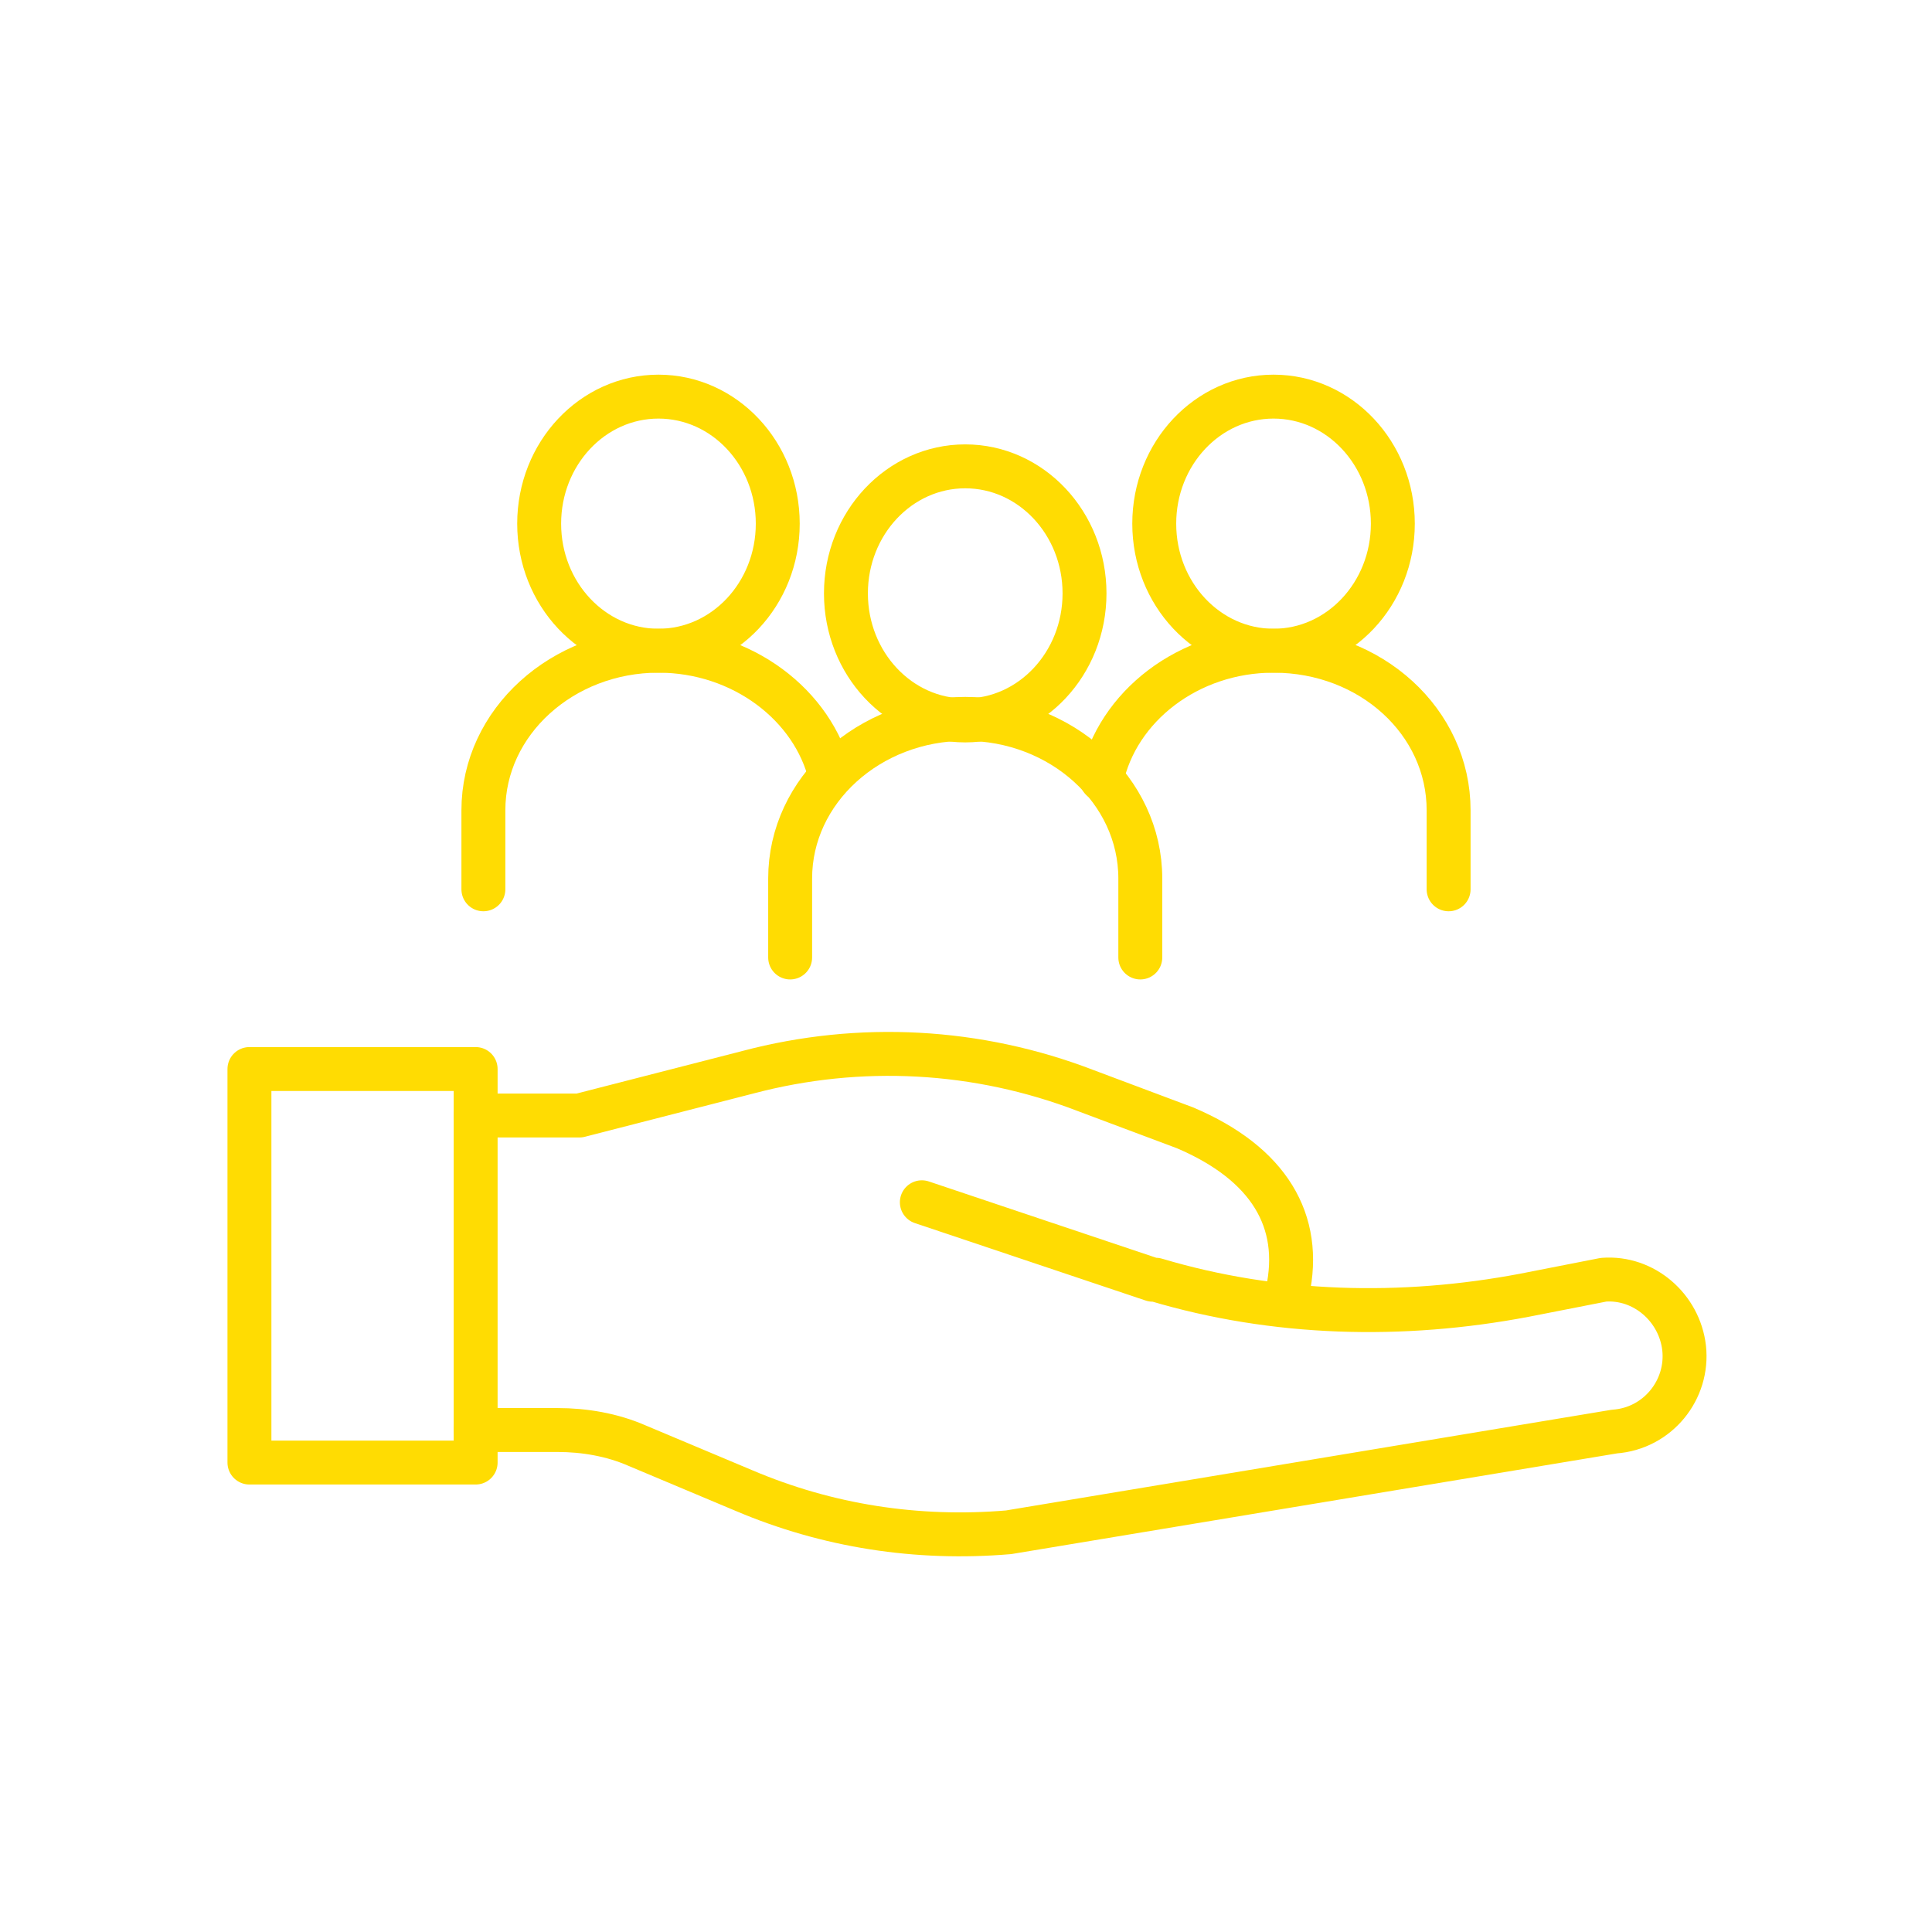
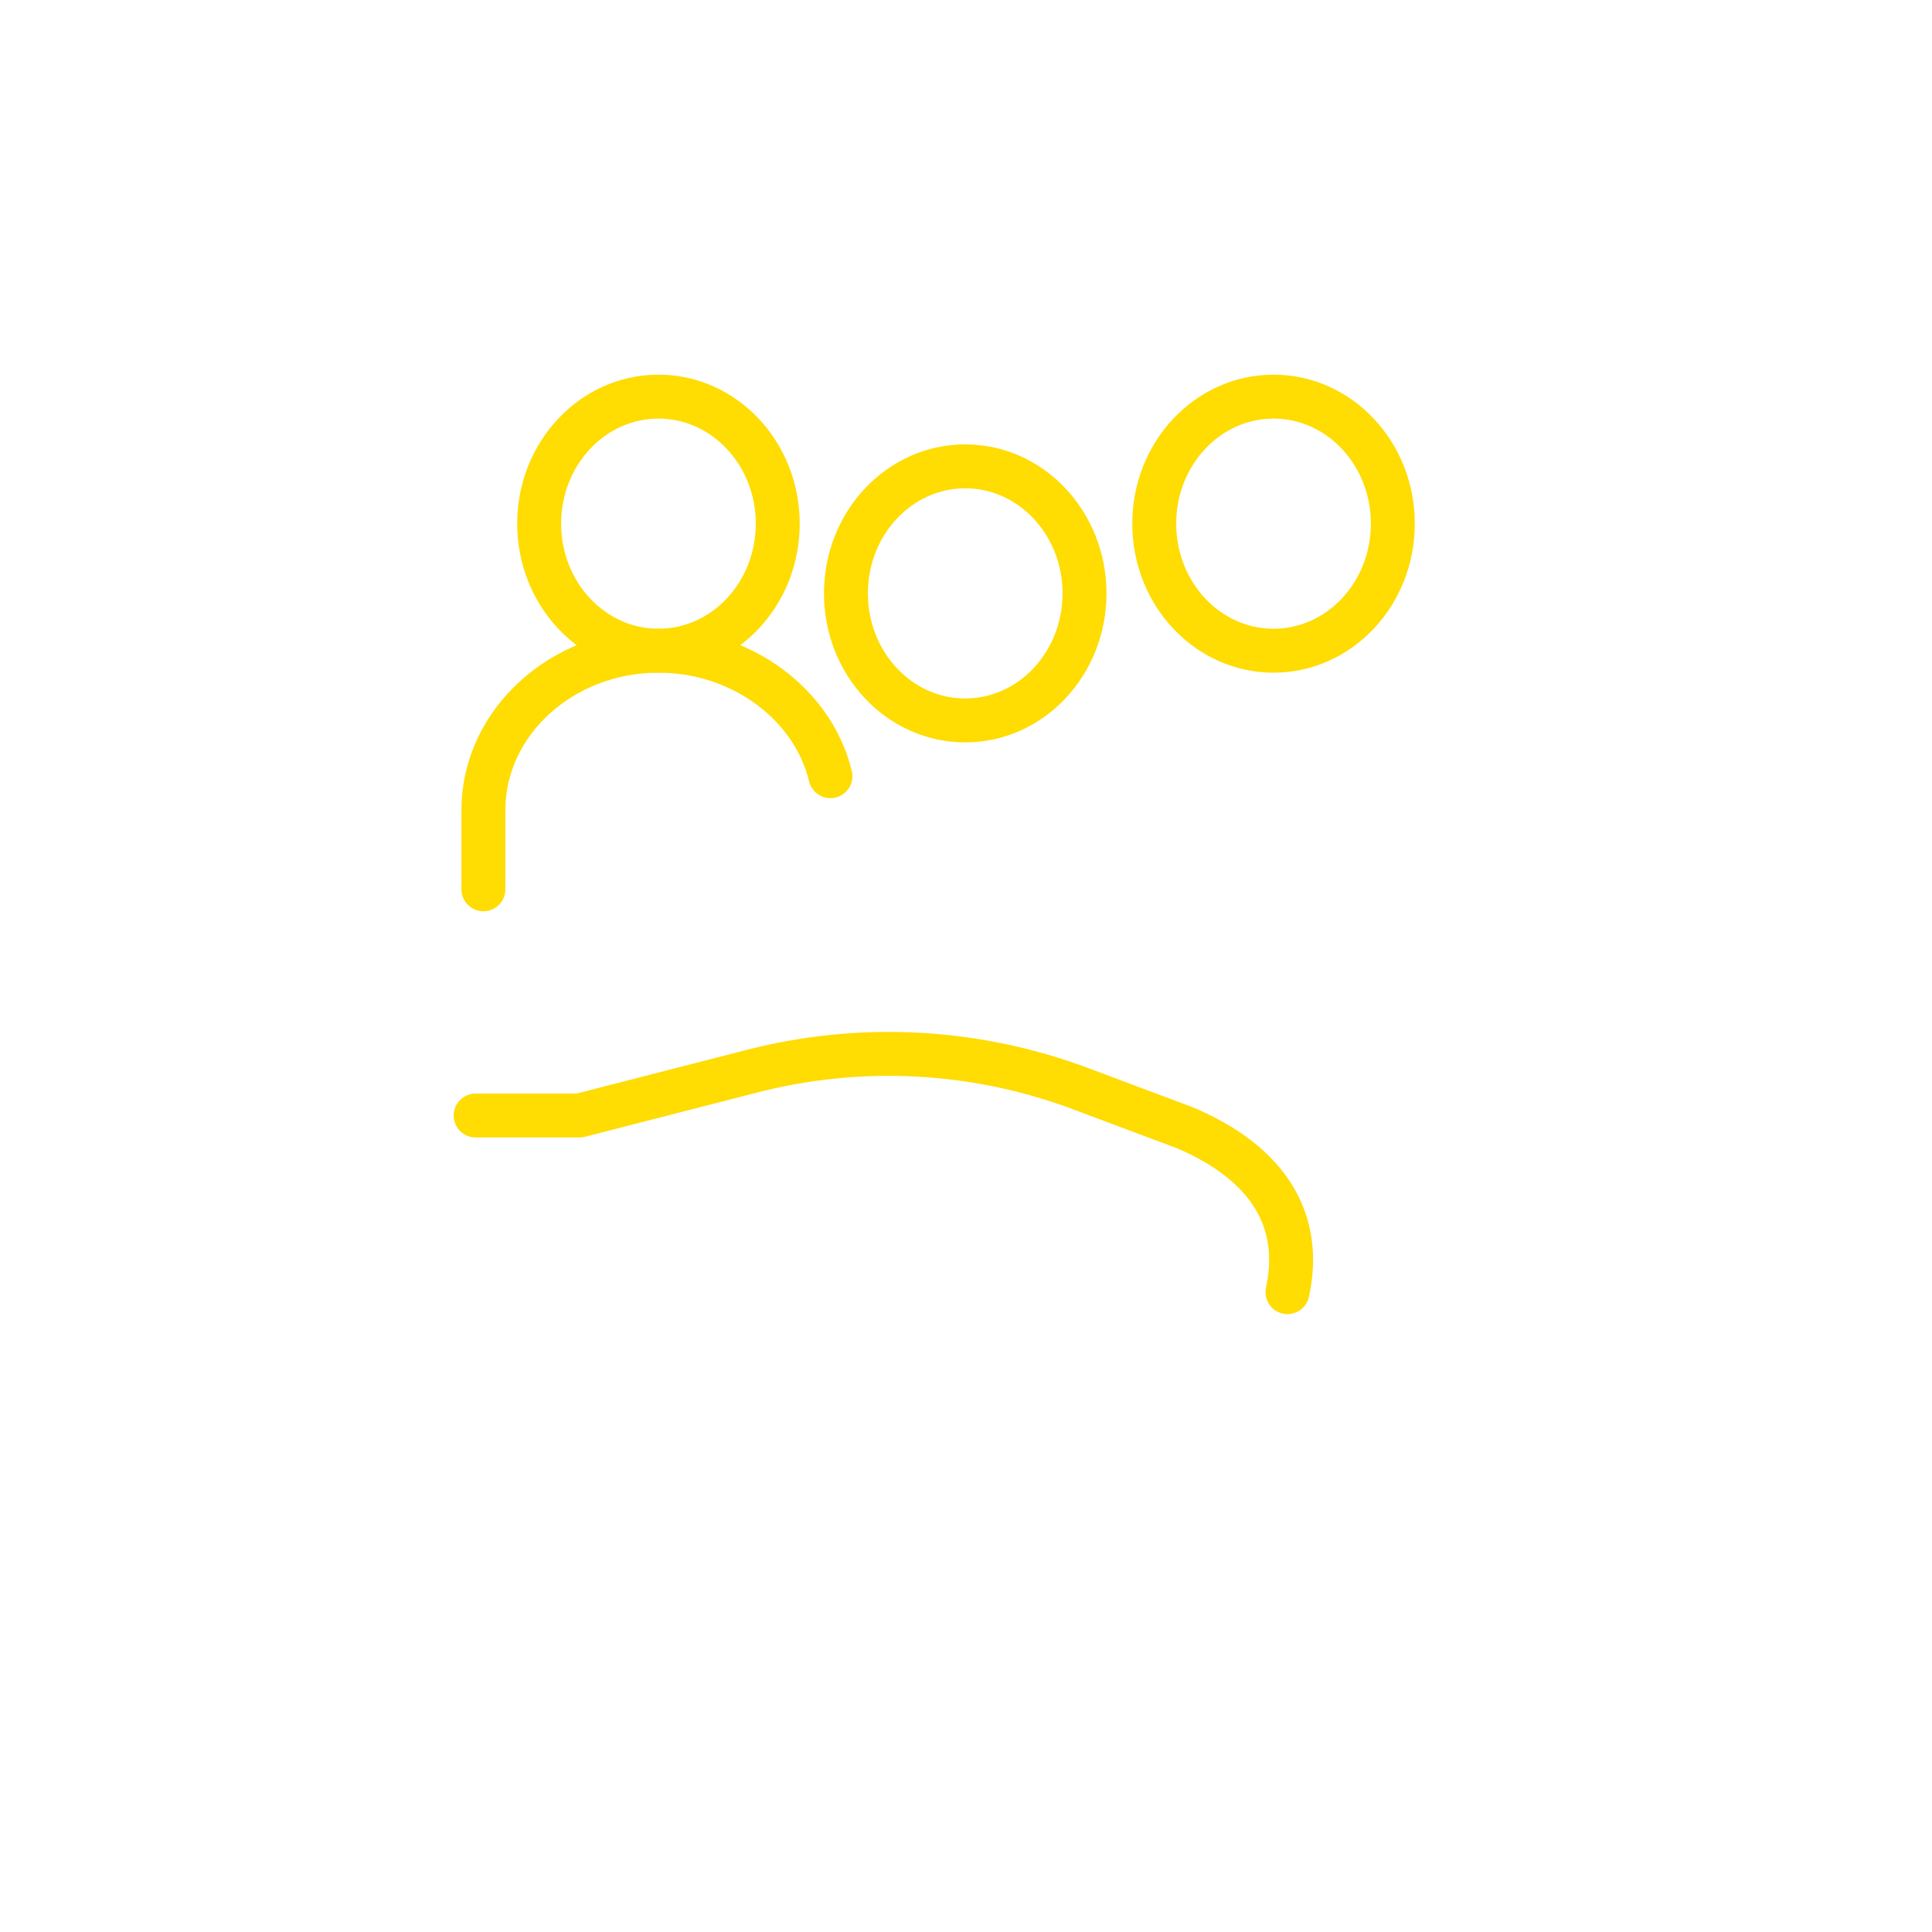
<svg xmlns="http://www.w3.org/2000/svg" id="PICTO" x="0px" y="0px" viewBox="0 0 124.7 124.7" style="enable-background:new 0 0 124.7 124.7;" xml:space="preserve">
  <style type="text/css">	.st0{fill:none;stroke:#FFDC02;stroke-width:2.835;stroke-linecap:round;stroke-linejoin:round;stroke-miterlimit:10;}			.st1{fill-rule:evenodd;clip-rule:evenodd;fill:none;stroke:#FFDC02;stroke-width:2.835;stroke-linecap:round;stroke-linejoin:round;stroke-miterlimit:10;}</style>
  <g>
    <g>
-       <rect x="16.1" y="69" class="st0" width="14.6" height="25.4" />
      <path class="st0" d="M30.7,72h6.7l10.9-2.8c7.2-1.9,14.8-1.5,21.8,1.2l6.4,2.4c5.4,2.3,7.6,6,6.6,10.6" />
-       <path class="st0" d="M30.7,92.3H36c1.7,0,3.5,0.3,5.1,1l6.9,2.9c5.4,2.3,11.2,3.2,17.1,2.7l39.1-6.5c2.8-0.2,4.8-2.7,4.5-5.4l0,0   c-0.3-2.6-2.6-4.6-5.2-4.4l-5.1,1c-7.9,1.5-16.1,1.3-23.8-1c-0.1,0-0.1,0-0.2,0l-14.9-5" />
    </g>
    <g>
      <g>
        <ellipse class="st0" cx="62.3" cy="38.3" rx="7.7" ry="8.2" />
-         <path class="st0" d="M51,61.8v-5.1c0-5.7,5.1-10.3,11.3-10.3s11.3,4.6,11.3,10.3v5.1" />
      </g>
      <g>
        <ellipse class="st0" cx="82.2" cy="33.8" rx="7.7" ry="8.2" />
-         <path class="st0" d="M71.1,50.3c1-4.7,5.6-8.3,11.1-8.3c6.3,0,11.3,4.6,11.3,10.3v5.1" />
      </g>
      <g>
        <ellipse class="st0" cx="42.5" cy="33.8" rx="7.7" ry="8.2" />
        <path class="st0" d="M31.2,57.4v-5.1c0-5.7,5.1-10.3,11.3-10.3c5.4,0,10,3.5,11.1,8.1" />
      </g>
    </g>
  </g>
</svg>